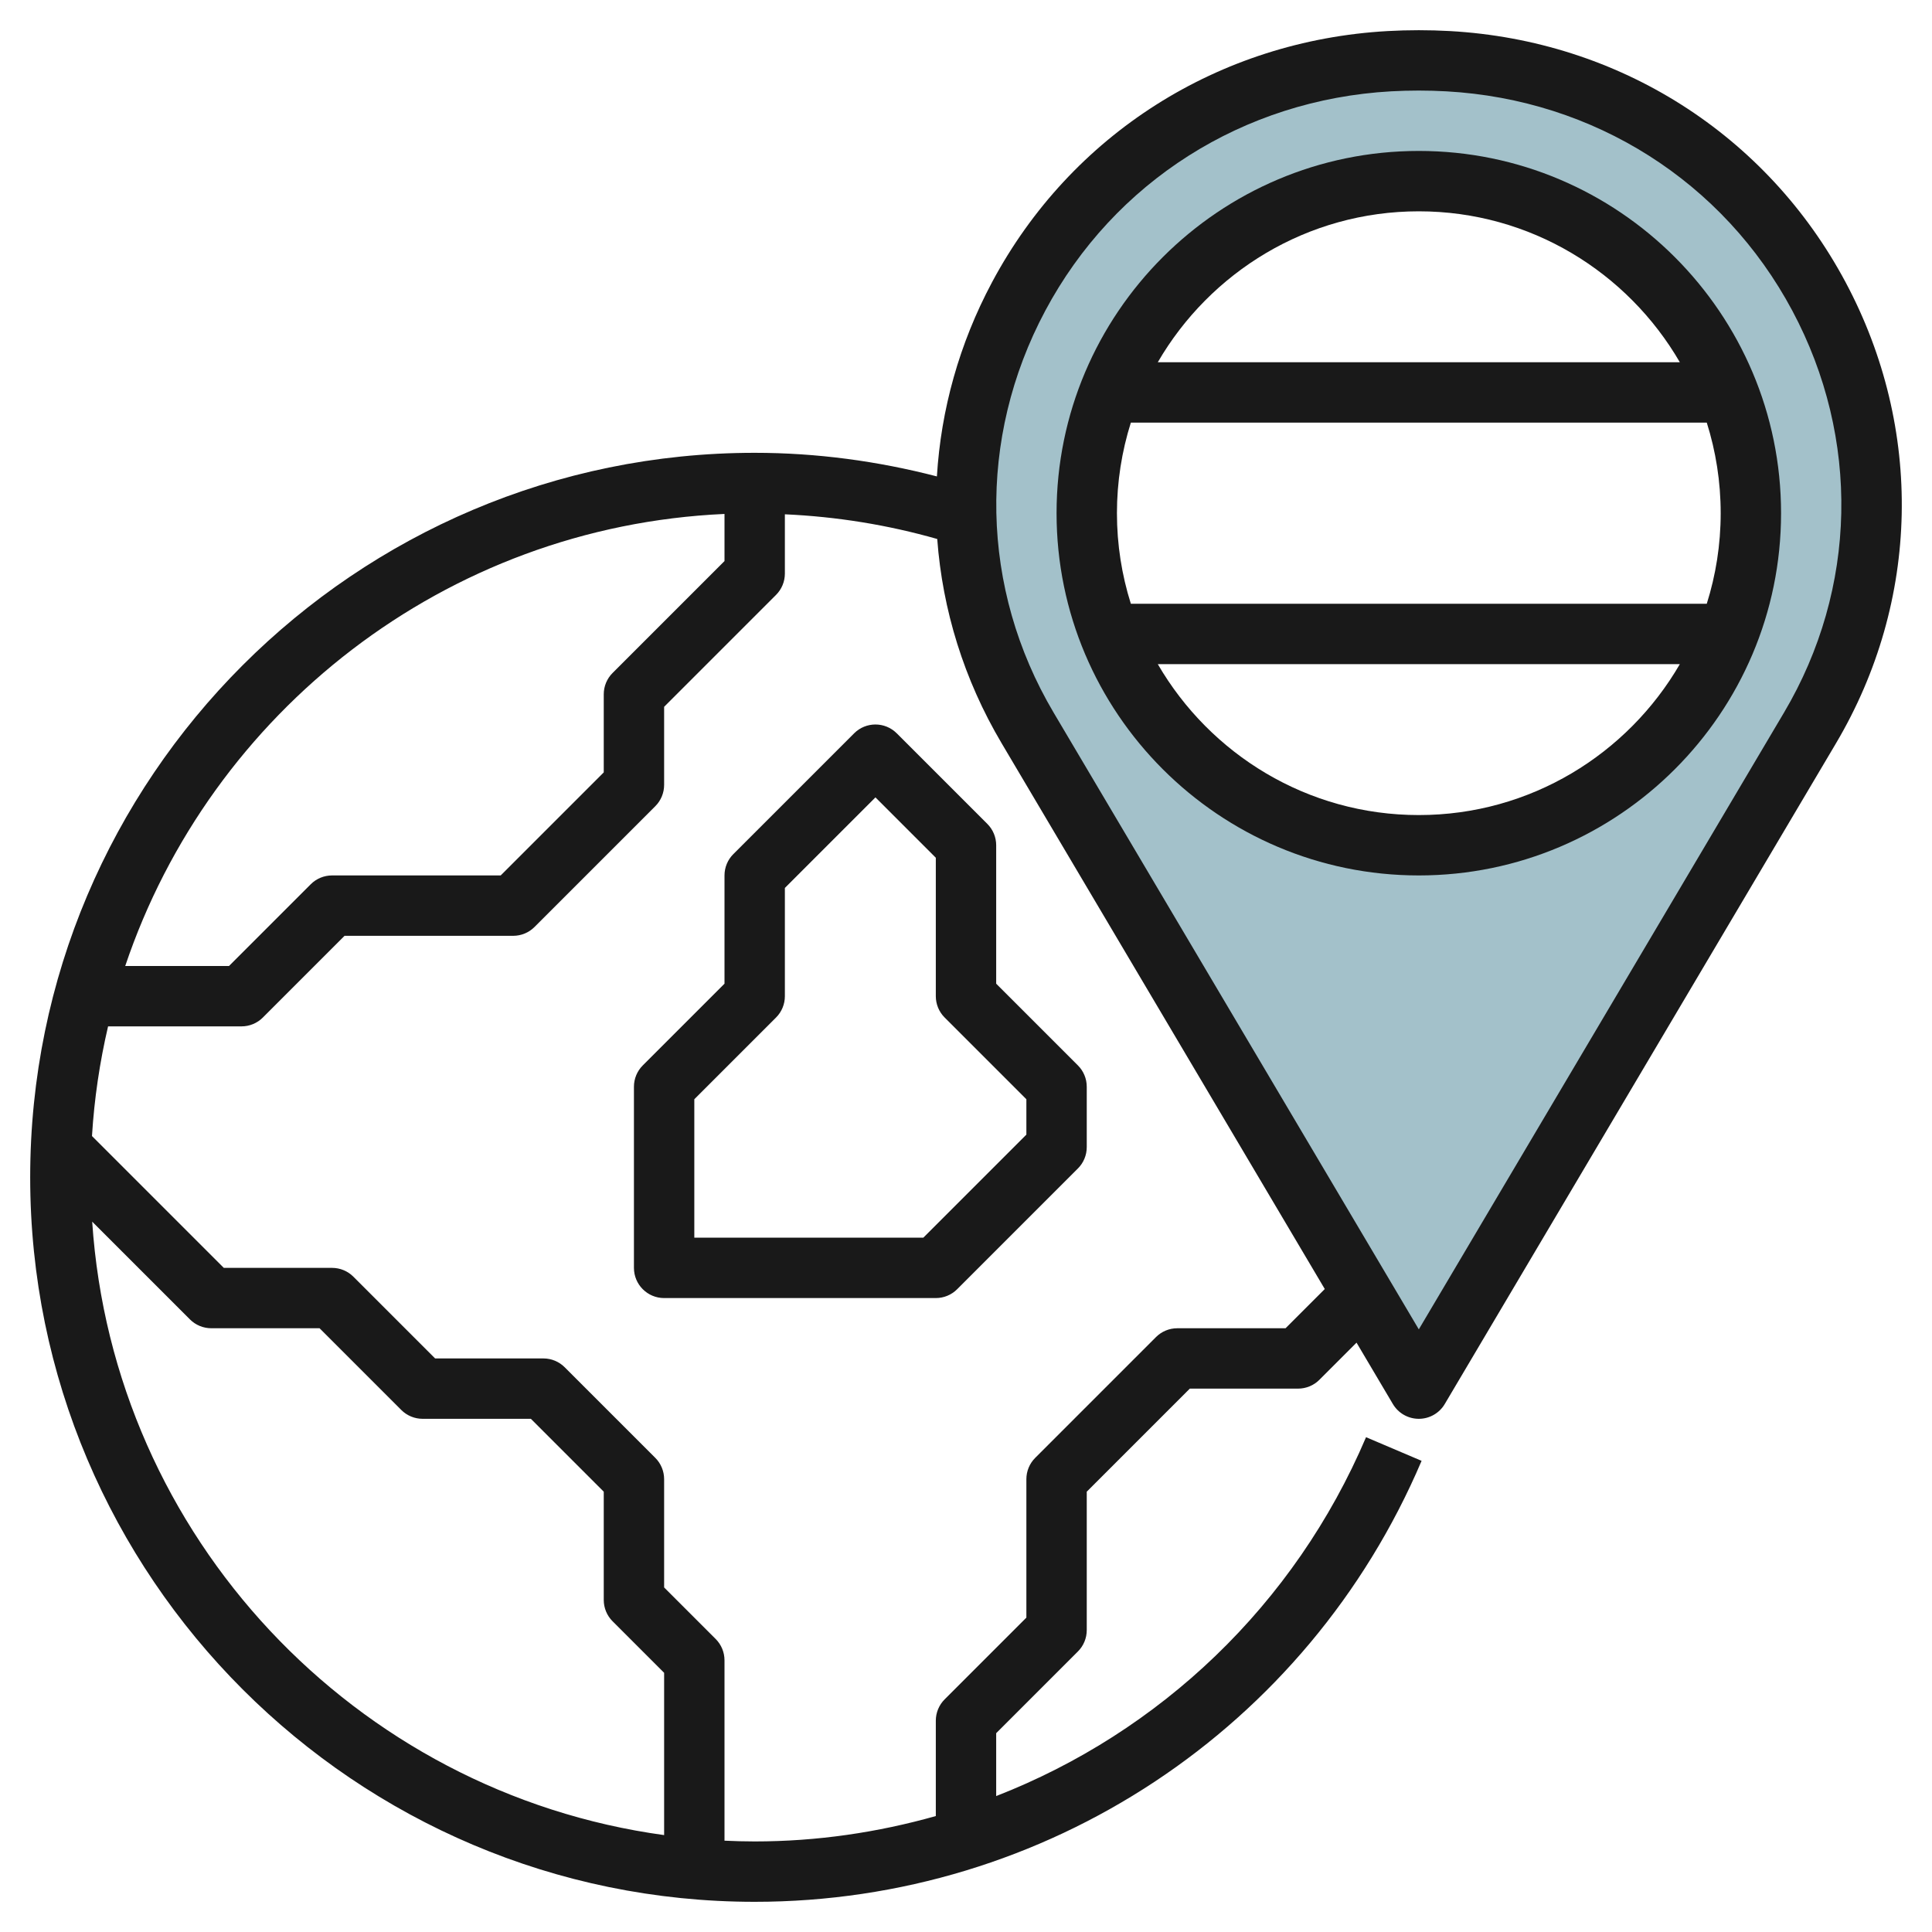
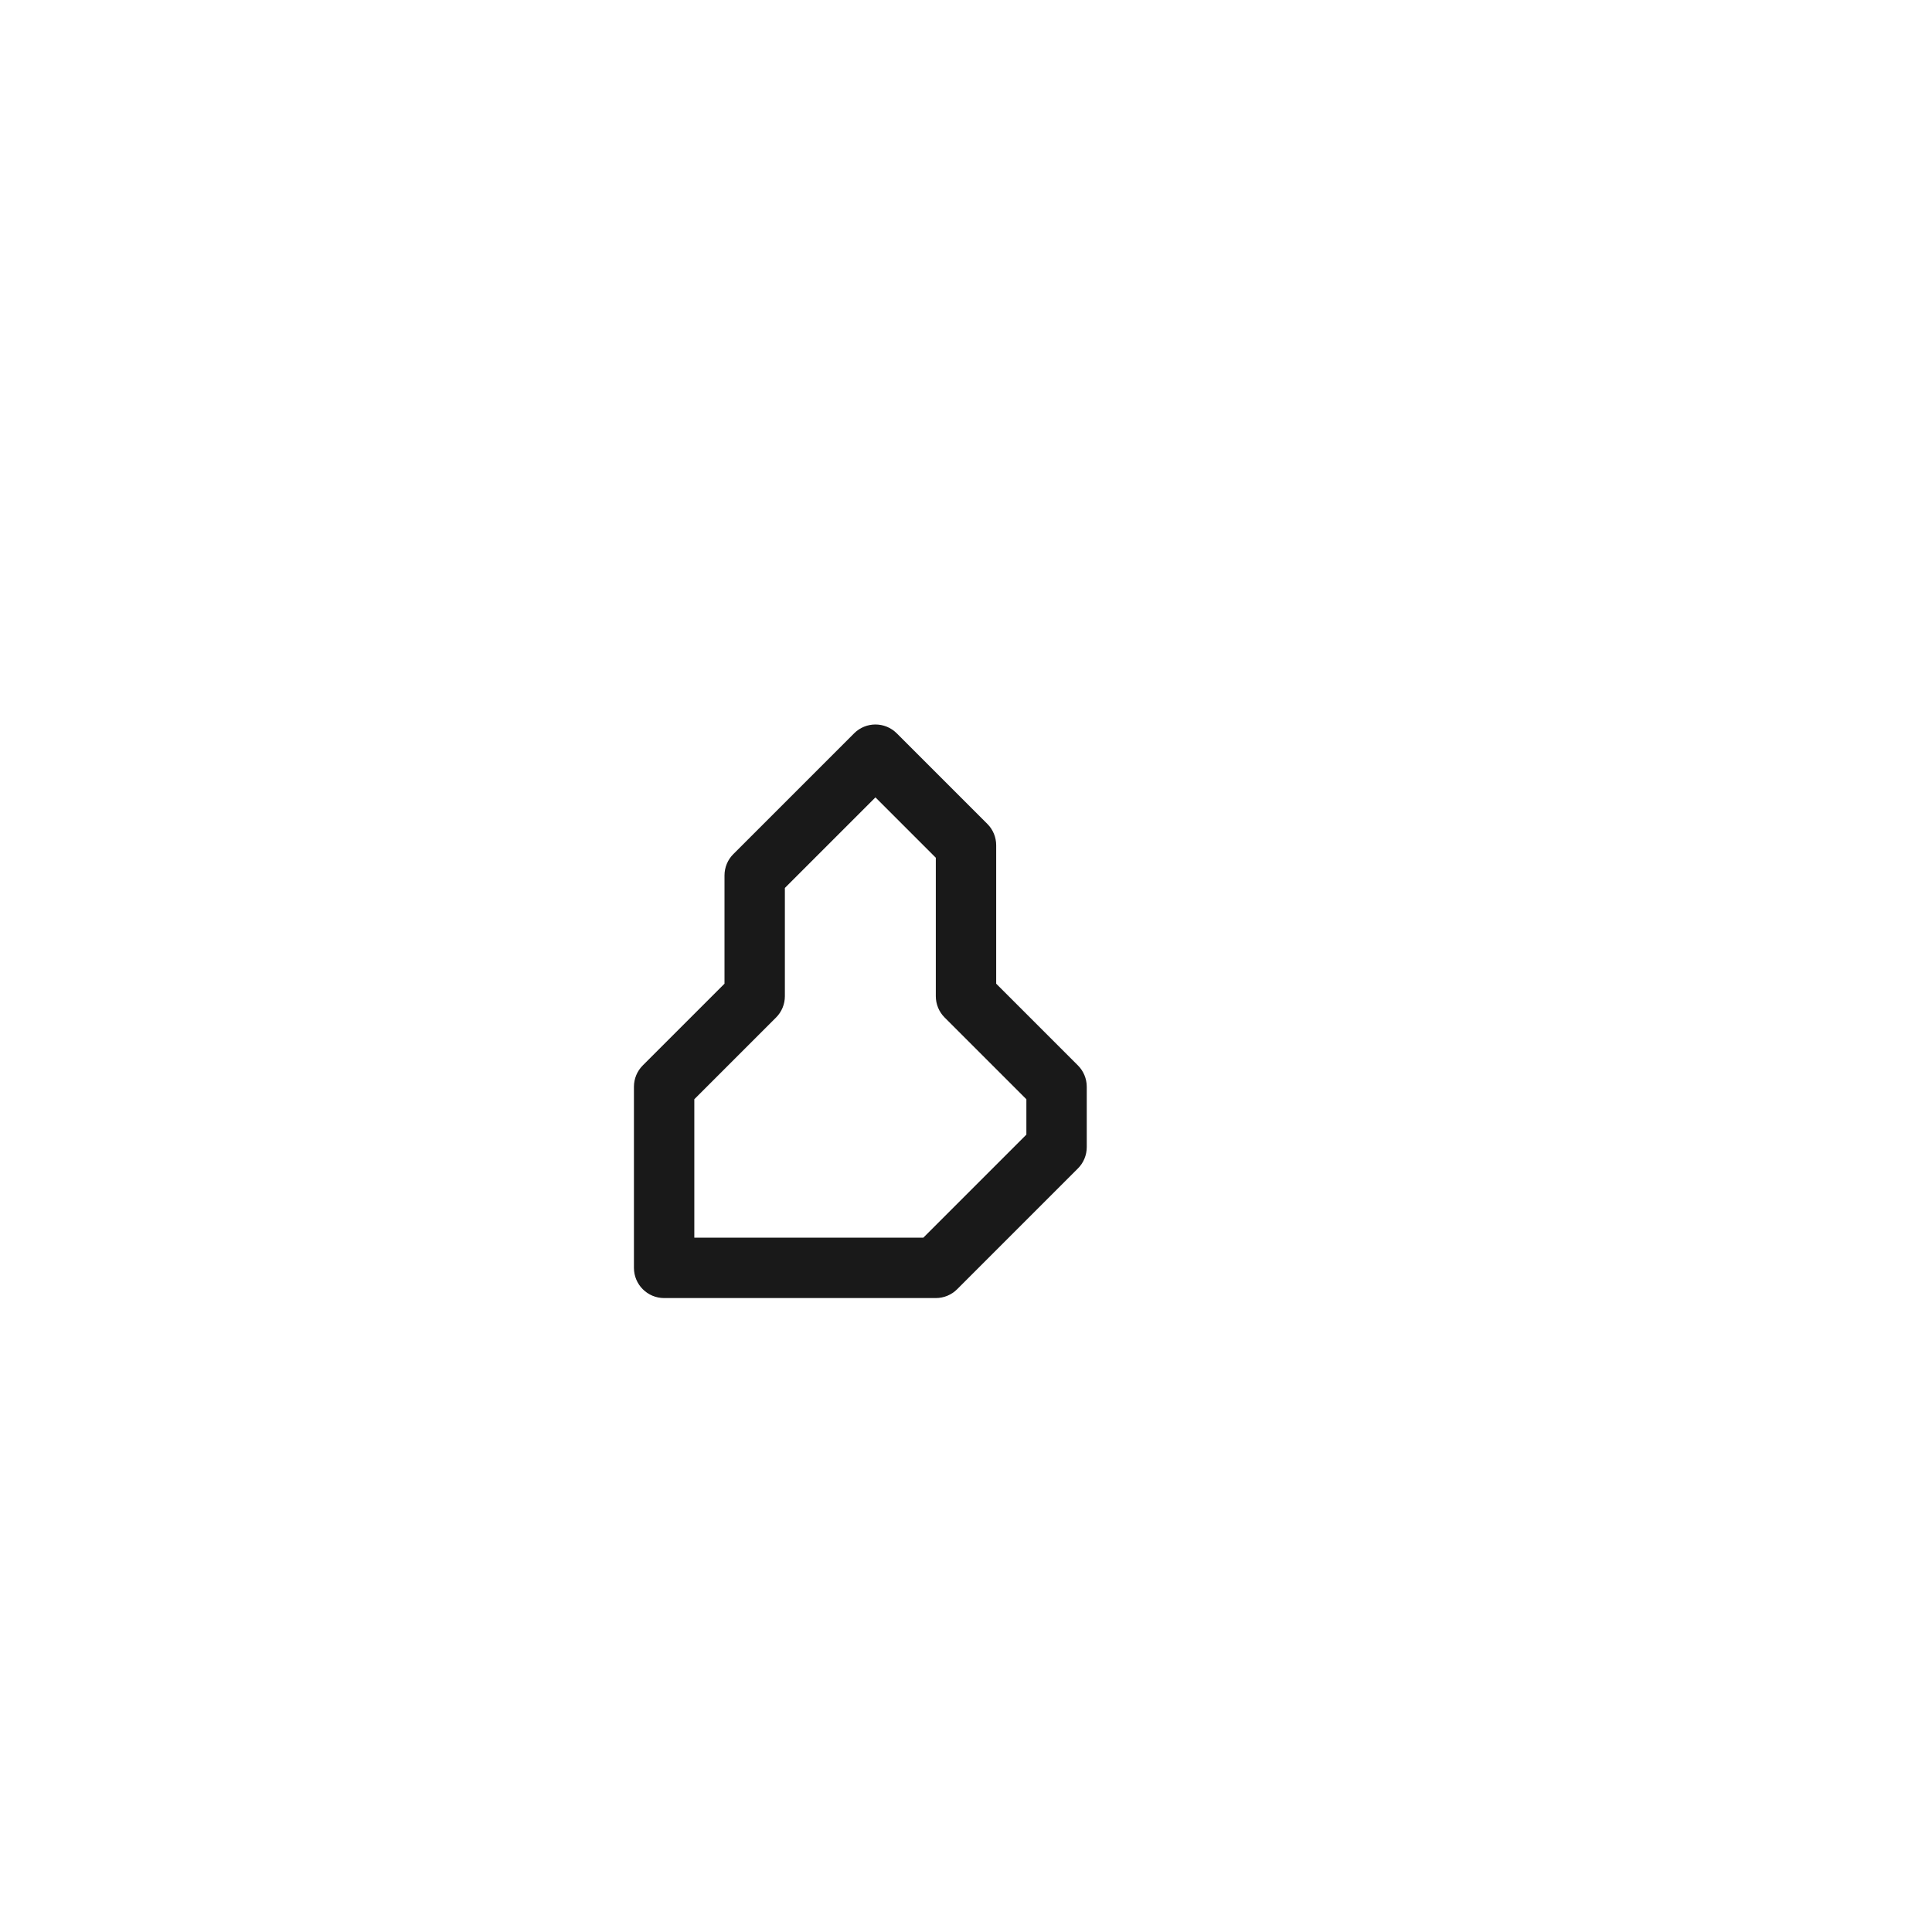
<svg xmlns="http://www.w3.org/2000/svg" id="Layer_3" enable-background="new 0 0 64 64" height="512" viewBox="0 0 64 64" width="512">
  <g>
-     <path d="m47.974 2.027c-.322-.018-.647-.027-.974-.027s-.652.009-.974.027c-11.172.625-17.537 12.708-11.985 22.085l12.959 21.888 12.959-21.888c5.552-9.377-.813-21.46-11.985-22.085zm-.974 25.973c-6.075 0-11-4.925-11-11s4.925-11 11-11 11 4.925 11 11-4.925 11-11 11z" fill="#a3c1ca" />
    <g fill="#191919">
      <path d="m33 28c0-.265-.105-.52-.293-.707l-3-3c-.391-.391-1.023-.391-1.414 0l-4 4c-.188.187-.293.442-.293.707v3.586l-2.707 2.707c-.188.187-.293.442-.293.707v6c0 .552.448 1 1 1h9c.265 0 .52-.105.707-.293l4-4c.188-.187.293-.442.293-.707v-2c0-.265-.105-.52-.293-.707l-2.707-2.707zm1 8.414v1.172l-3.414 3.414h-7.586v-4.586l2.707-2.707c.188-.187.293-.442.293-.707v-3.586l3-3 2 2v4.586c0 .265.105.52.293.707z" />
-       <path d="m61.139 9.352c-2.614-4.899-7.515-8.01-13.109-8.323-.682-.038-1.379-.038-2.06 0-5.595.313-10.495 3.424-13.109 8.323-1.088 2.038-1.691 4.227-1.825 6.43-1.964-.509-3.986-.782-6.036-.782-13.233 0-24 10.767-24 24s10.767 24 24 24c9.644 0 18.315-5.734 22.092-14.608l-1.84-.783c-2.368 5.564-6.836 9.778-12.252 11.888v-2.083l2.707-2.707c.188-.187.293-.442.293-.707v-4.586l3.414-3.414h3.586c.265 0 .52-.105.707-.293l1.23-1.23 1.203 2.032c.179.304.506.491.86.491s.681-.187.86-.491l12.96-21.887c2.789-4.71 2.908-10.419.319-15.27zm-37.139 7.673v1.561l-3.707 3.707c-.188.187-.293.442-.293.707v2.586l-3.414 3.414h-5.586c-.265 0-.52.105-.707.293l-2.707 2.707h-3.438c2.83-8.407 10.604-14.559 19.852-14.975zm-20.946 23.444 3.239 3.239c.187.187.442.292.707.292h3.586l2.707 2.707c.187.188.442.293.707.293h3.586l2.414 2.414v3.586c0 .265.105.52.293.707l1.707 1.707v5.376c-10.24-1.403-18.253-9.875-18.946-20.321zm39.532 3.531h-3.586c-.265 0-.52.105-.707.293l-4 4c-.188.187-.293.442-.293.707v4.586l-2.707 2.707c-.188.187-.293.442-.293.707v3.159c-1.922.543-3.935.841-6 .841-.335 0-.668-.01-1-.025v-5.975c0-.265-.105-.52-.293-.707l-1.707-1.707v-3.586c0-.265-.105-.52-.293-.707l-3-3c-.187-.188-.442-.293-.707-.293h-3.586l-2.707-2.707c-.187-.188-.442-.293-.707-.293h-3.586l-4.367-4.367c.076-1.242.258-2.455.533-3.633h4.42c.265 0 .52-.105.707-.293l2.707-2.707h5.586c.265 0 .52-.105.707-.293l4-4c.188-.187.293-.442.293-.707v-2.586l3.707-3.707c.188-.187.293-.442.293-.707v-1.963c1.716.077 3.407.35 5.047.818.174 2.344.883 4.656 2.133 6.766l10.705 18.08zm16.513-20.397-12.099 20.434-12.099-20.434c-2.43-4.104-2.533-9.08-.275-13.31 2.282-4.277 6.565-6.994 11.457-7.268.303-.016.608-.025.917-.025s.614.009.918.026c4.891.273 9.174 2.99 11.456 7.268 2.258 4.229 2.155 9.205-.275 13.309z" />
-       <path d="m47 5c-6.617 0-12 5.383-12 12s5.383 12 12 12 12-5.383 12-12-5.383-12-12-12zm0 2c3.692 0 6.915 2.016 8.647 5h-17.294c1.732-2.984 4.955-5 8.647-5zm0 20c-3.692 0-6.915-2.016-8.647-5h17.294c-1.732 2.984-4.955 5-8.647 5zm9.539-7h-19.078c-.299-.948-.461-1.955-.461-3s.162-2.052.461-3h19.078c.299.948.461 1.955.461 3s-.162 2.052-.461 3z" />
    </g>
  </g>
</svg>